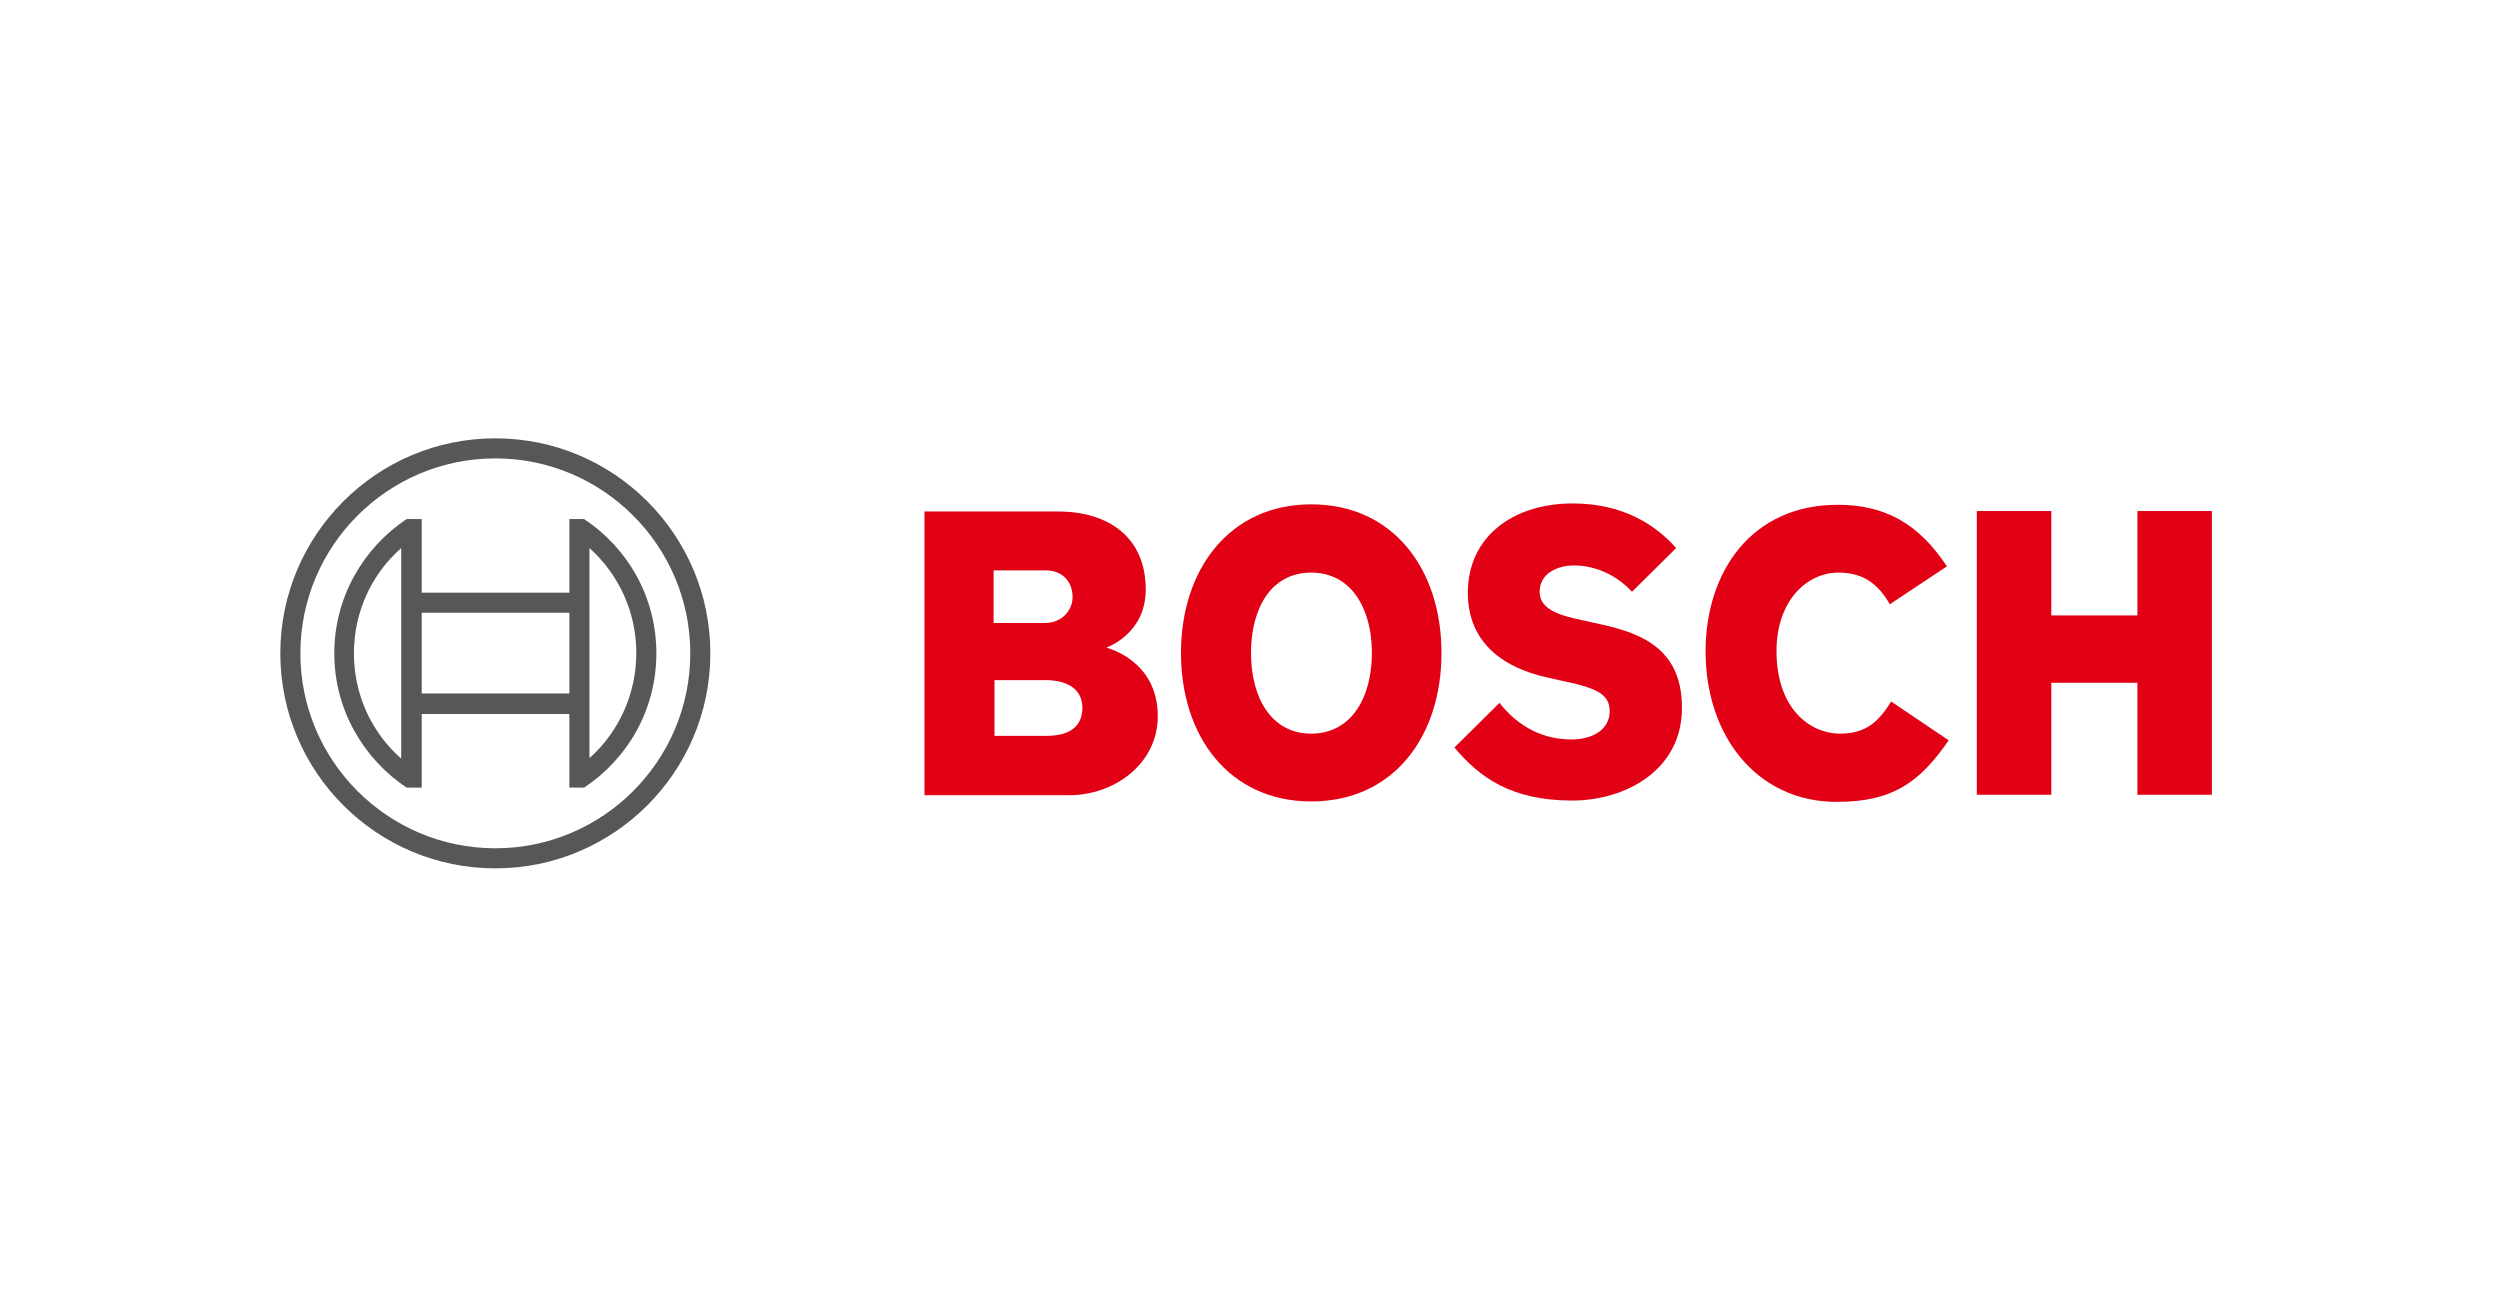
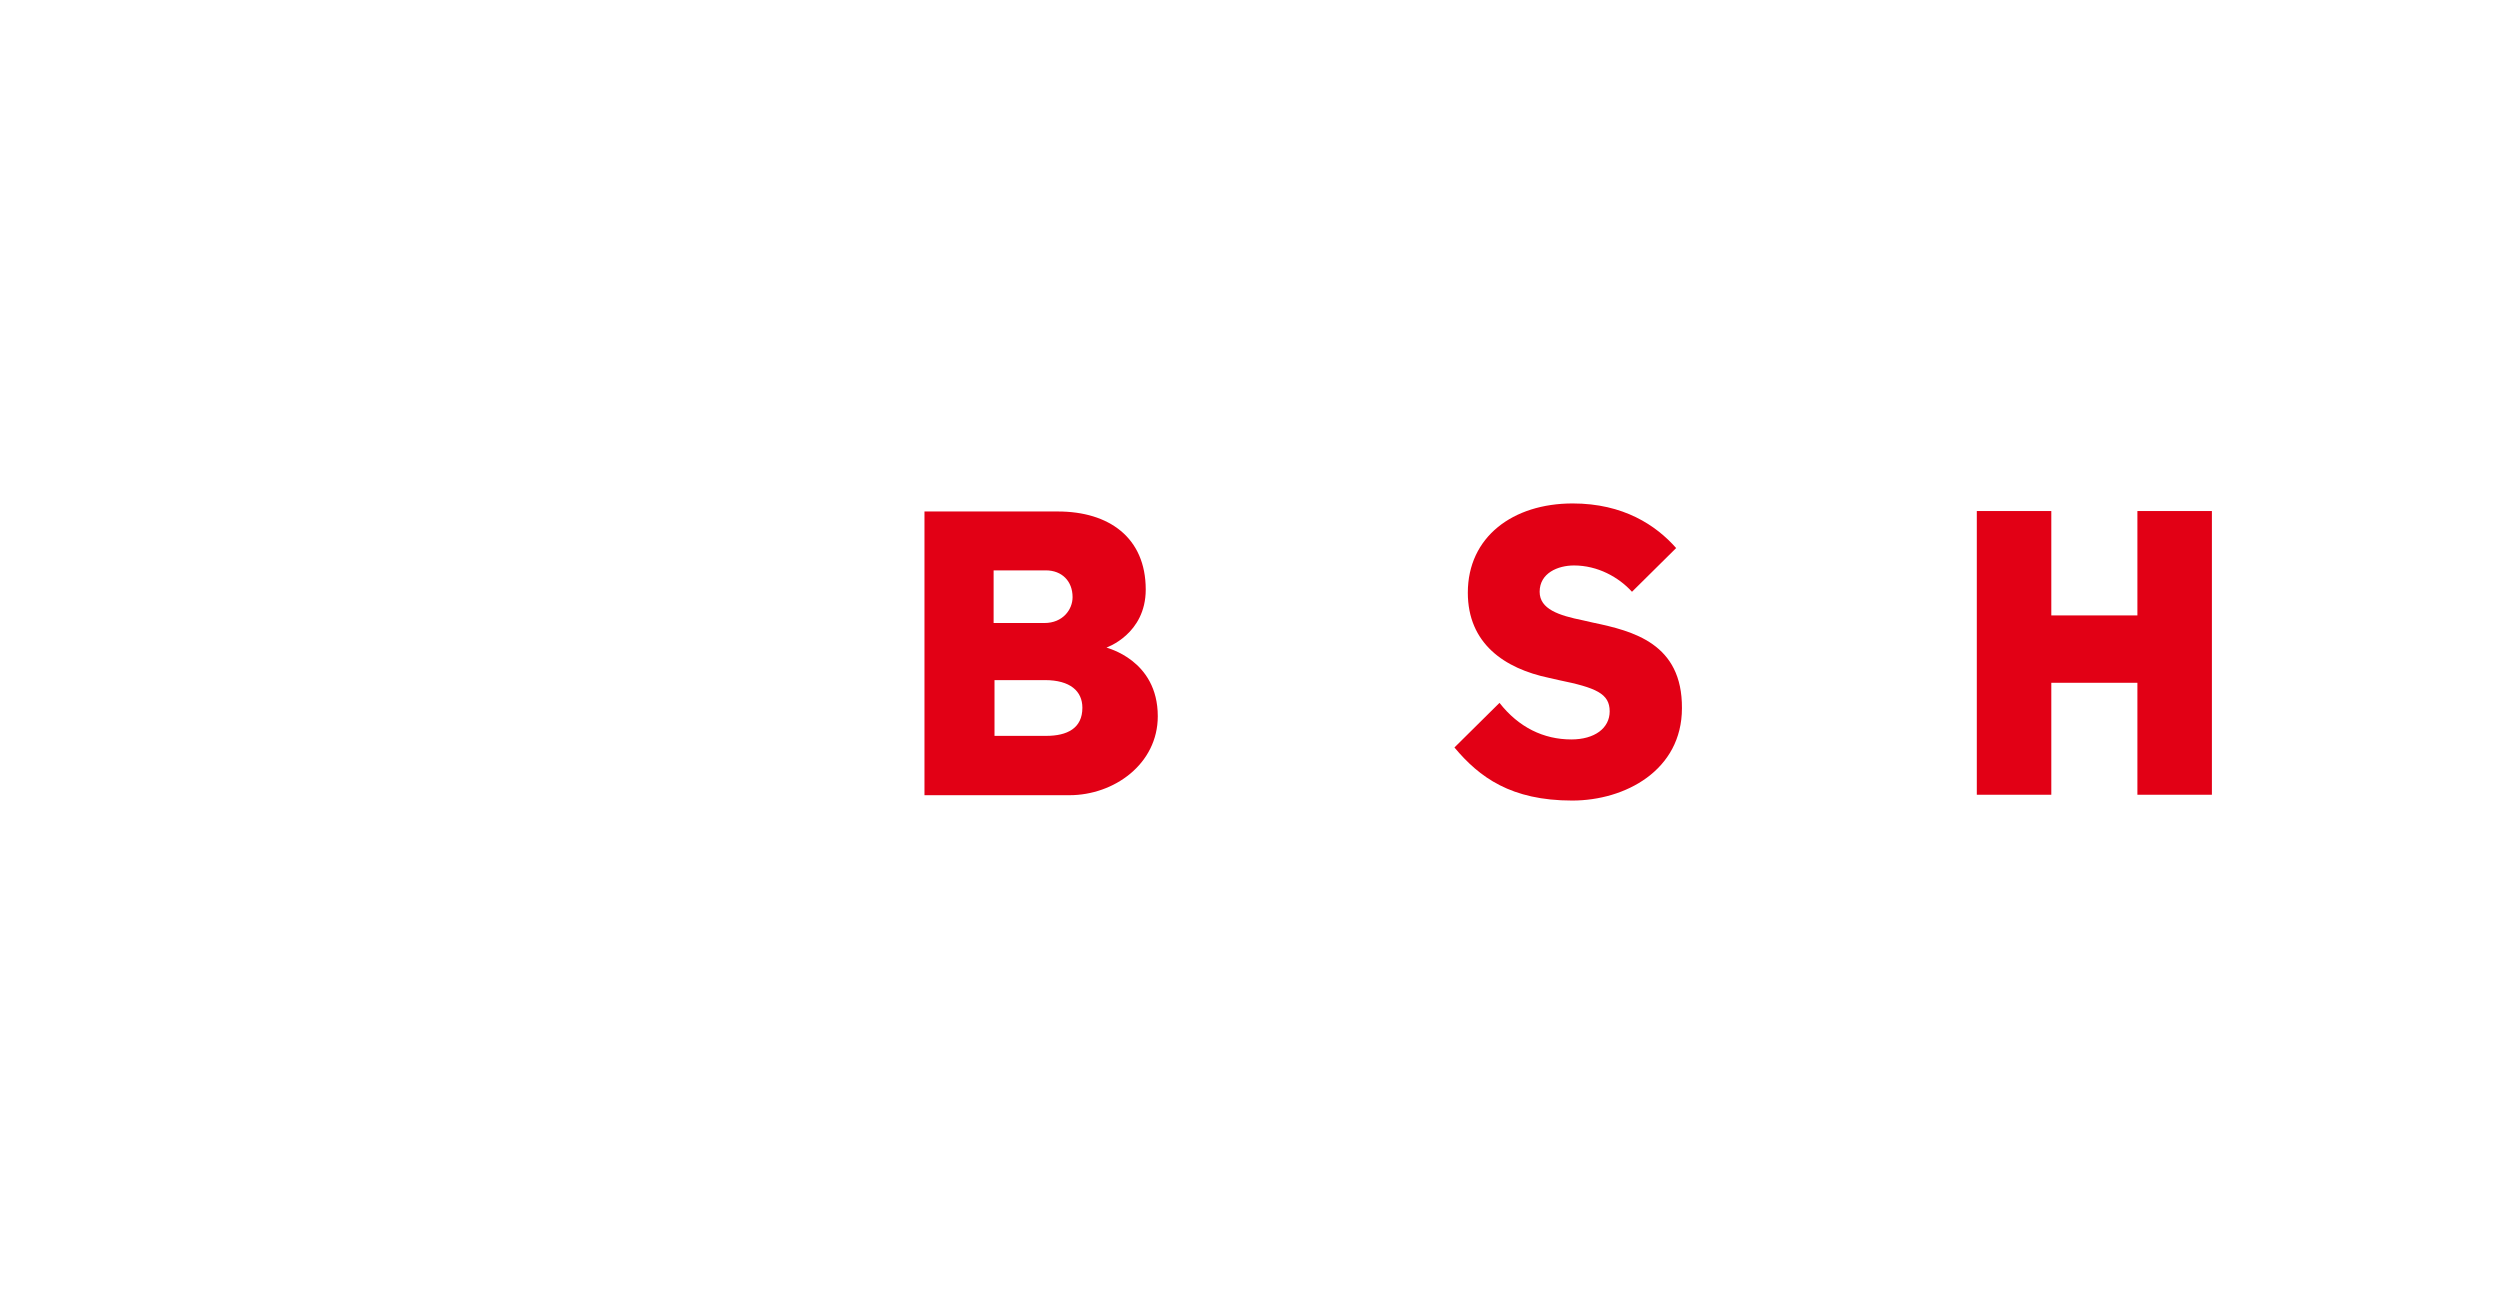
<svg xmlns="http://www.w3.org/2000/svg" id="Ebene_1" version="1.1" viewBox="0 0 288.9 150">
  <g>
    <path d="M127.865,74.83s4.536-1.547,4.536-6.702c0-6.031-4.279-9.021-10.155-9.021h-15.414v32.786h16.754c5.155,0,10.207-3.609,10.207-9.124,0-6.547-5.928-7.887-5.928-7.939ZM114.874,65.912h5.98c1.856,0,3.093,1.237,3.093,3.093,0,1.443-1.134,2.99-3.248,2.99h-5.877v-6.083h.052ZM120.905,85.037h-5.98v-6.444h5.825c2.938,0,4.33,1.289,4.33,3.196,0,2.371-1.753,3.248-4.176,3.248Z" fill="#e20015" />
-     <path d="M151.526,58.282c-9.485,0-15.053,7.578-15.053,17.166,0,9.64,5.567,17.166,15.053,17.166,9.537,0,15.053-7.526,15.053-17.166,0-9.588-5.516-17.166-15.053-17.166ZM151.526,84.779c-4.64,0-6.959-4.176-6.959-9.331s2.32-9.279,6.959-9.279,7.011,4.176,7.011,9.279c0,5.155-2.371,9.331-7.011,9.331Z" fill="#e20015" />
    <path d="M184.055,71.943l-1.134-.258c-2.784-.567-5-1.289-5-3.299,0-2.165,2.114-3.041,3.969-3.041,2.732,0,5.155,1.34,6.702,3.041l5.103-5.052c-2.32-2.629-6.083-5.155-11.96-5.155-6.908,0-12.114,3.866-12.114,10.31,0,5.877,4.227,8.764,9.382,9.846l1.134.258c4.279.876,5.877,1.547,5.877,3.609,0,1.959-1.753,3.248-4.433,3.248-3.196,0-6.083-1.392-8.3-4.227l-5.207,5.155c2.887,3.454,6.547,6.134,13.609,6.134,6.134,0,12.681-3.505,12.681-10.671.052-7.475-5.619-8.918-10.31-9.898Z" fill="#e20015" />
-     <path d="M212.665,84.779c-3.609,0-7.372-2.99-7.372-9.537,0-5.825,3.505-9.073,7.166-9.073,2.887,0,4.588,1.34,5.928,3.66l6.598-4.382c-3.299-5-7.217-7.114-12.63-7.114-9.898,0-15.259,7.681-15.259,16.96,0,9.743,5.928,17.372,15.156,17.372,6.495,0,9.588-2.268,12.939-7.114l-6.65-4.485c-1.34,2.165-2.784,3.712-5.877,3.712Z" fill="#e20015" />
    <polygon points="246.998 59.055 246.998 71.118 237.049 71.118 237.049 59.055 228.44 59.055 228.44 91.841 237.049 91.841 237.049 78.902 246.998 78.902 246.998 91.841 255.607 91.841 255.607 59.055 246.998 59.055" fill="#e20015" />
  </g>
  <g id="_x38_7_x2F_87_x2F_87__x7C__0_x2F_0_x2F_0">
    <g>
-       <path d="M57.241,50.653c-13.712,0-24.847,11.135-24.847,24.847s11.135,24.847,24.847,24.847,24.847-11.135,24.847-24.847-11.135-24.847-24.847-24.847ZM57.241,98.028c-12.424,0-22.528-10.104-22.528-22.528s10.104-22.528,22.528-22.528,22.528,10.104,22.528,22.528-10.104,22.528-22.528,22.528Z" fill="#575757" />
-       <path d="M67.499,59.983h-1.701v8.506h-17.063v-8.506h-1.753c-5,3.351-8.351,9.021-8.351,15.517s3.351,12.166,8.351,15.517h1.753v-8.506h17.063v8.506h1.701c5.052-3.351,8.351-9.021,8.351-15.517s-3.299-12.166-8.351-15.517ZM46.363,87.666c-3.454-3.041-5.464-7.423-5.464-12.166s2.01-9.124,5.464-12.166v24.332ZM65.798,80.14h-17.063v-9.331h17.063v9.331ZM68.118,87.614v-5.155h0v-13.97h0v-5.155c3.402,3.041,5.413,7.423,5.413,12.114,0,4.743-2.01,9.124-5.413,12.166Z" fill="#575757" />
-     </g>
+       </g>
  </g>
</svg>